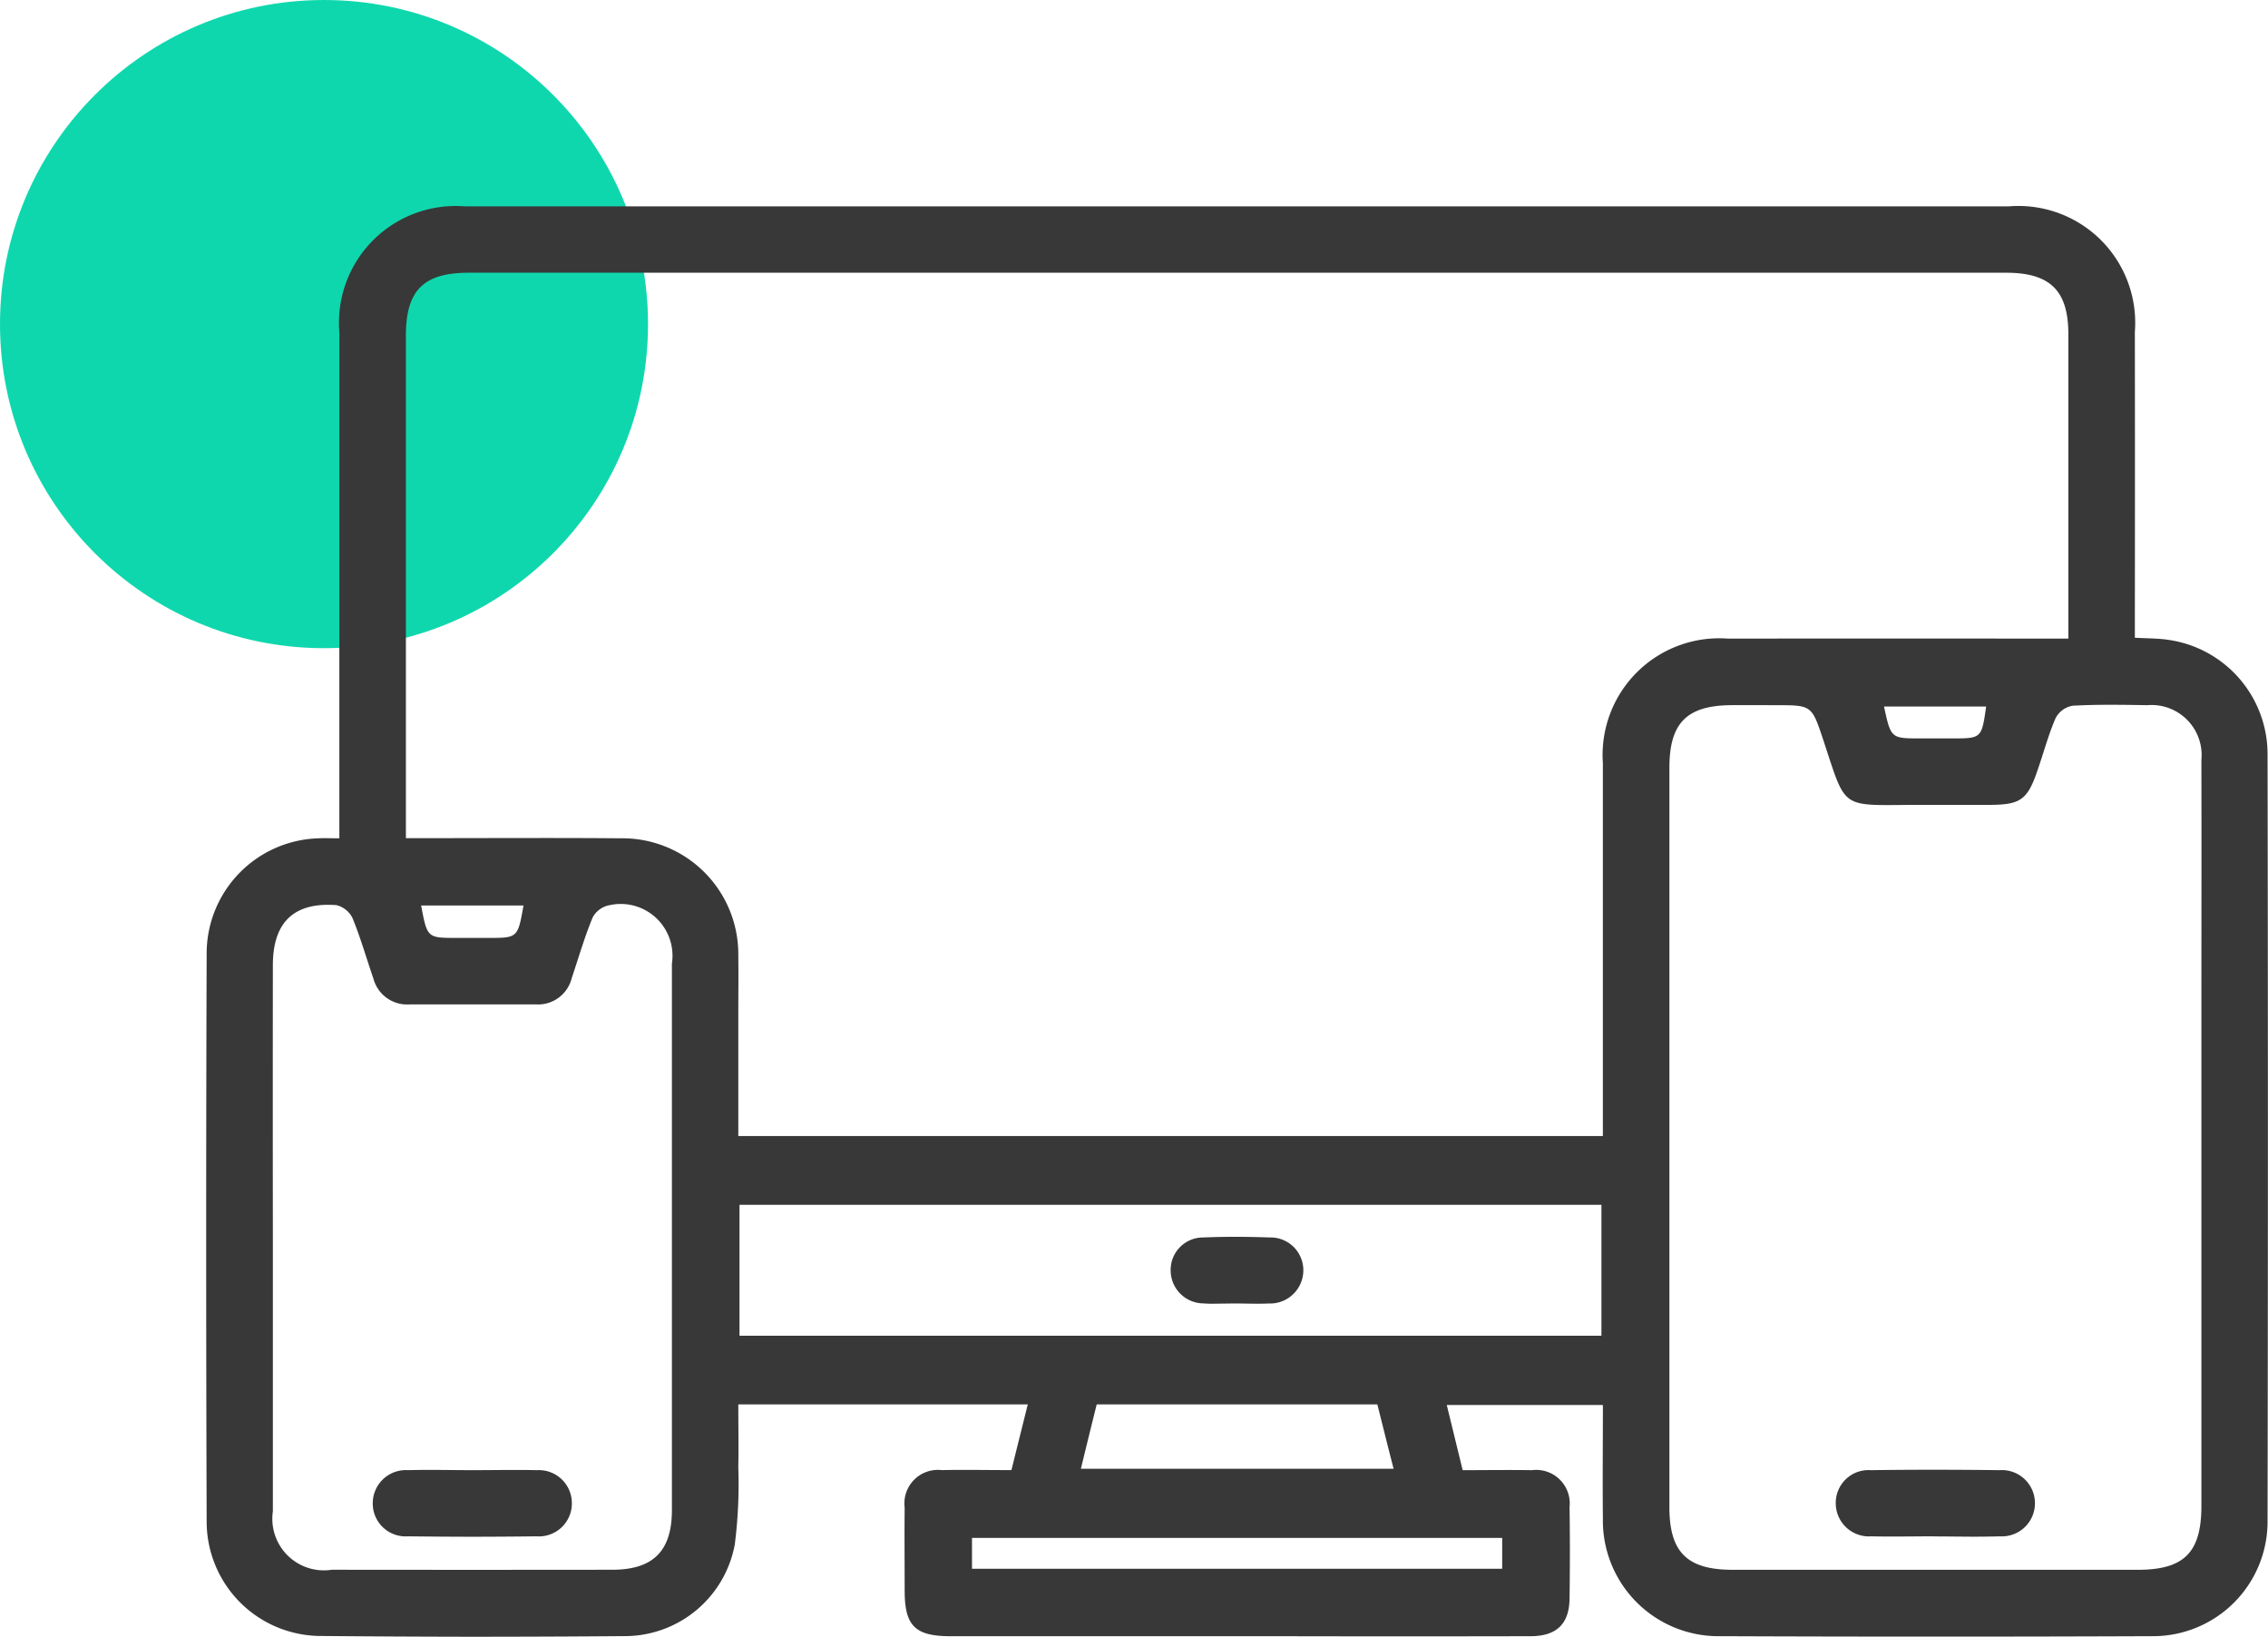
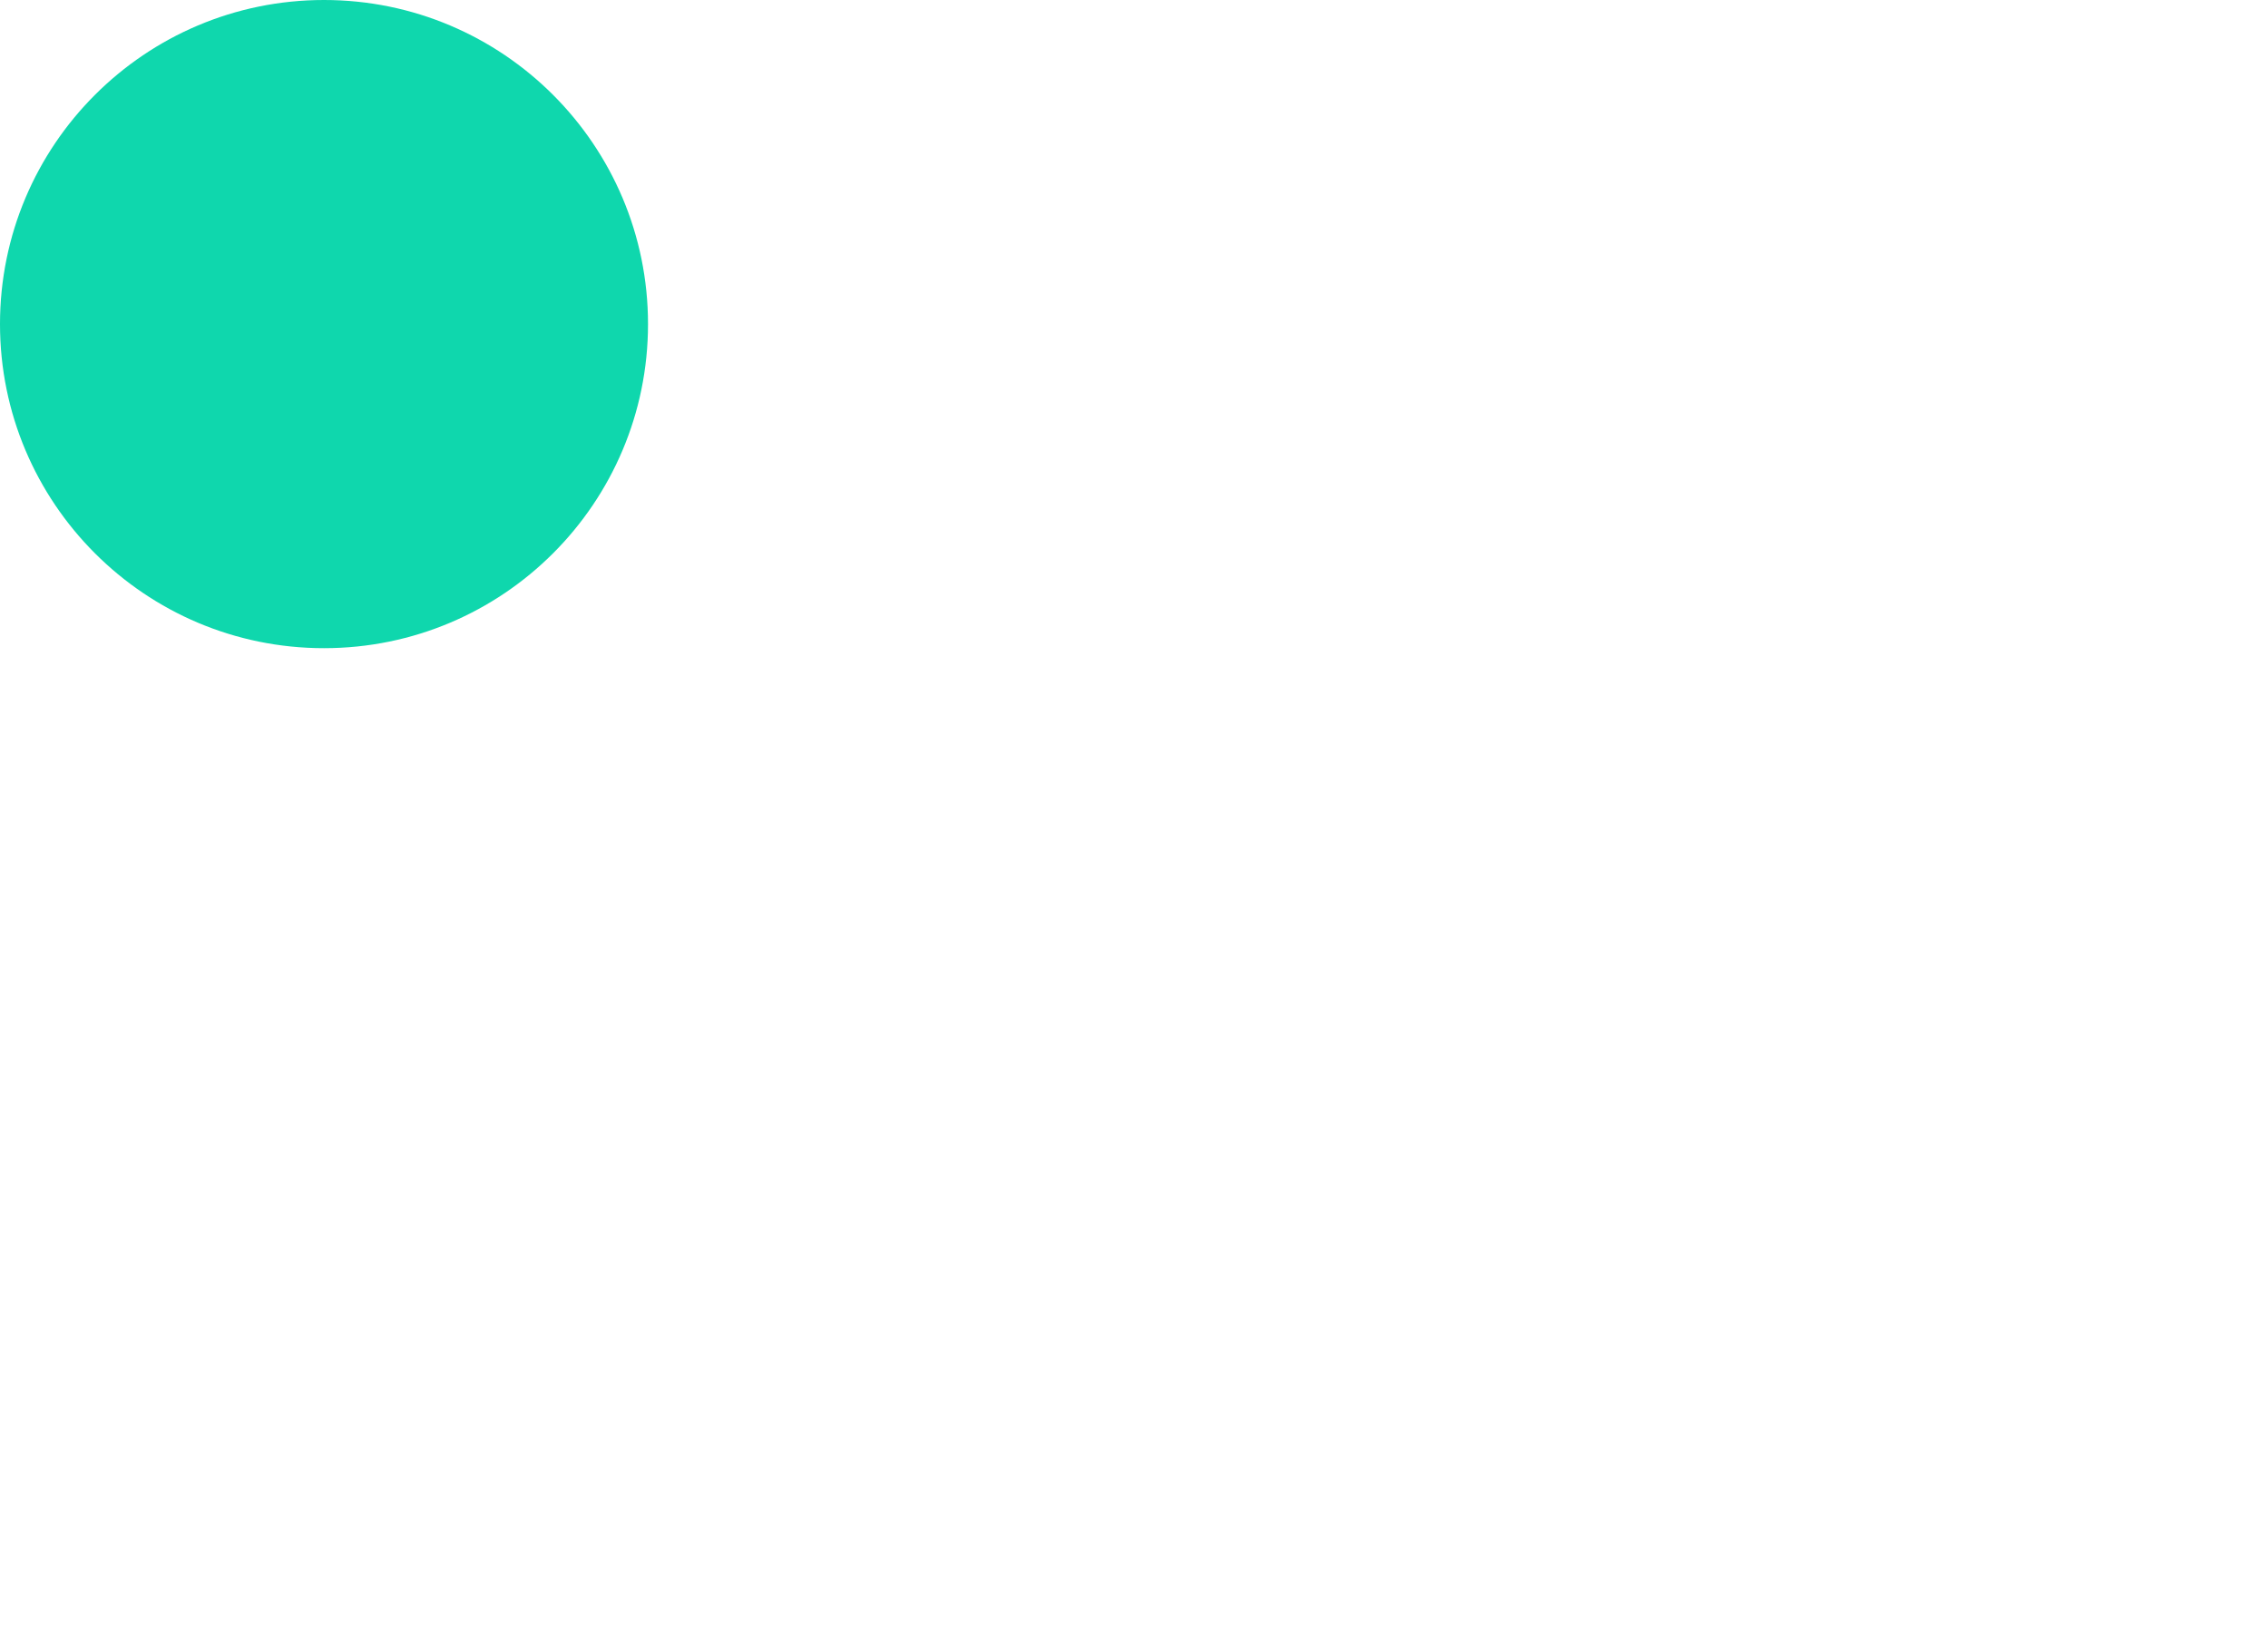
<svg xmlns="http://www.w3.org/2000/svg" width="76.998" height="55.55" viewBox="0 0 76.998 55.55">
  <g id="WordPress_Responsive_Web_Development" data-name="WordPress Responsive Web Development" transform="translate(-300 -2144)">
    <circle id="Ellipse_323" data-name="Ellipse 323" cx="11" cy="11" r="11" transform="translate(300 2144)" fill="#0fd7ad" />
-     <path id="Union_856" data-name="Union 856" d="M-20342.107,24028.527a3.884,3.884,0,0,1-3.873-3.871q-.032-9.665,0-19.328a3.912,3.912,0,0,1,3.8-3.875c.207-.01.414,0,.705,0v-.875q0-8.147,0-16.295a3.963,3.963,0,0,1,4.258-4.279q26.209,0,52.42,0a3.965,3.965,0,0,1,4.279,4.258q.006,4.8,0,9.594v.789c.412.025.762.018,1.105.068a3.919,3.919,0,0,1,3.4,3.895q.023,13.017,0,26.031a3.889,3.889,0,0,1-3.924,3.895q-7.339.029-14.676,0a3.922,3.922,0,0,1-3.965-4c-.014-1.268,0-2.533,0-3.846h-5.3c.178.732.354,1.451.539,2.211.8,0,1.578-.012,2.352,0a1.139,1.139,0,0,1,1.277,1.254c.016,1.035.014,2.07,0,3.105-.012.861-.439,1.275-1.328,1.277q-4.3.009-8.607,0-5.54,0-11.076,0c-1.209,0-1.561-.35-1.562-1.545,0-.939-.01-1.881,0-2.82a1.137,1.137,0,0,1,1.258-1.273c.773-.016,1.547,0,2.367,0,.186-.75.365-1.469.555-2.23h-9.828c0,.715.014,1.434,0,2.152a16.172,16.172,0,0,1-.119,2.6,3.8,3.8,0,0,1-3.758,3.113q-2.651.021-5.307.021Q-20339.611,24028.549-20342.107,24028.527Zm-1.625-22.773q-.006,4.582,0,9.166,0,4.688,0,9.377a1.75,1.75,0,0,0,2,1.982q4.761.006,9.52,0c1.391,0,2.027-.635,2.027-2.025q0-9.272,0-18.547a1.758,1.758,0,0,0-2.117-1.984.815.815,0,0,0-.574.418c-.277.67-.479,1.371-.711,2.061a1.176,1.176,0,0,1-1.207.889c-1.434,0-2.869,0-4.3,0a1.184,1.184,0,0,1-1.223-.869c-.236-.687-.436-1.389-.711-2.061a.823.823,0,0,0-.557-.441c-.1-.006-.187-.01-.277-.01C-20343.111,24003.713-20343.73,24004.4-20343.732,24005.754Zm49.555-8.82c-1.543,0-2.143.592-2.143,2.121q0,6.24,0,12.48,0,6.311,0,12.623c0,1.525.6,2.121,2.143,2.123h13.752c1.582,0,2.166-.586,2.166-2.172q0-8.317,0-16.641c0-2.891.006-5.783,0-8.674a1.7,1.7,0,0,0-1.836-1.859c-.846-.014-1.693-.029-2.537.018a.808.808,0,0,0-.574.416c-.244.557-.4,1.15-.6,1.729-.355,1.055-.58,1.219-1.674,1.221h-1.016q-.762,0-1.523,0c-2.521.01-2.289.174-3.076-2.2-.393-1.184-.393-1.184-1.6-1.184Q-20293.438,23996.932-20294.178,23996.934Zm-25.82,29.311h18v-1.047h-18Zm3.693-3.393h10.621c-.2-.77-.375-1.484-.553-2.186h-9.527C-20315.943,24021.391-20316.117,24022.094-20316.3,24022.852Zm-11.586-4.516h29.262v-4.443h-29.262Zm-4.023-16.883a3.933,3.933,0,0,1,3.982,3.982c.01.658,0,1.318,0,1.975v4.148h29.352v-.812q0-5.924,0-11.848a3.96,3.96,0,0,1,4.244-4.223q5.4-.006,10.793,0h.766c0-3.52,0-6.926,0-10.334,0-1.475-.617-2.084-2.109-2.084h-52.2c-1.533,0-2.131.6-2.131,2.133q0,8.145,0,16.293v.766c1.553,0,3.064-.006,4.559-.006C-20333.74,24001.443-20332.828,24001.445-20331.914,24001.453Zm-5.568,3.381h1.053c1.01,0,1.01,0,1.205-1.1h-3.475C-20338.492,24004.834-20338.492,24004.834-20337.482,24004.834Zm49.689-6.771h1.055c1.016,0,1.016,0,1.17-1.082h-3.467C-20288.8,23998.061-20288.8,23998.063-20287.793,23998.063Zm-51.363,27.082a1.115,1.115,0,0,1-1.186-1.131,1.125,1.125,0,0,1,1.2-1.115c.729-.02,1.457,0,2.186,0s1.457-.016,2.188,0a1.122,1.122,0,0,1,1.186,1.133,1.12,1.12,0,0,1-1.2,1.113c-.73.008-1.459.014-2.187.014S-20338.426,24025.152-20339.156,24025.145Zm51.8,0c-.707,0-1.412.016-2.117,0a1.125,1.125,0,0,1-1.2-1.115,1.111,1.111,0,0,1,1.184-1.131c1.459-.02,2.916-.018,4.373,0a1.124,1.124,0,0,1,1.205,1.115,1.124,1.124,0,0,1-1.187,1.131c-.295.008-.588.012-.883.012C-20286.437,24025.156-20286.895,24025.148-20287.352,24025.148Zm-24.756-7.906a1.121,1.121,0,0,1-1.141-1.105,1.1,1.1,0,0,1,1.105-1.133c.752-.031,1.506-.027,2.258,0a1.112,1.112,0,0,1,1.141,1.1,1.13,1.13,0,0,1-1.178,1.141c-.375.018-.752,0-1.129,0-.215,0-.43.006-.645.006C-20311.832,24017.254-20311.971,24017.25-20312.107,24017.242Z" transform="translate(20652.996 -21829)" fill="#383838" />
  </g>
</svg>